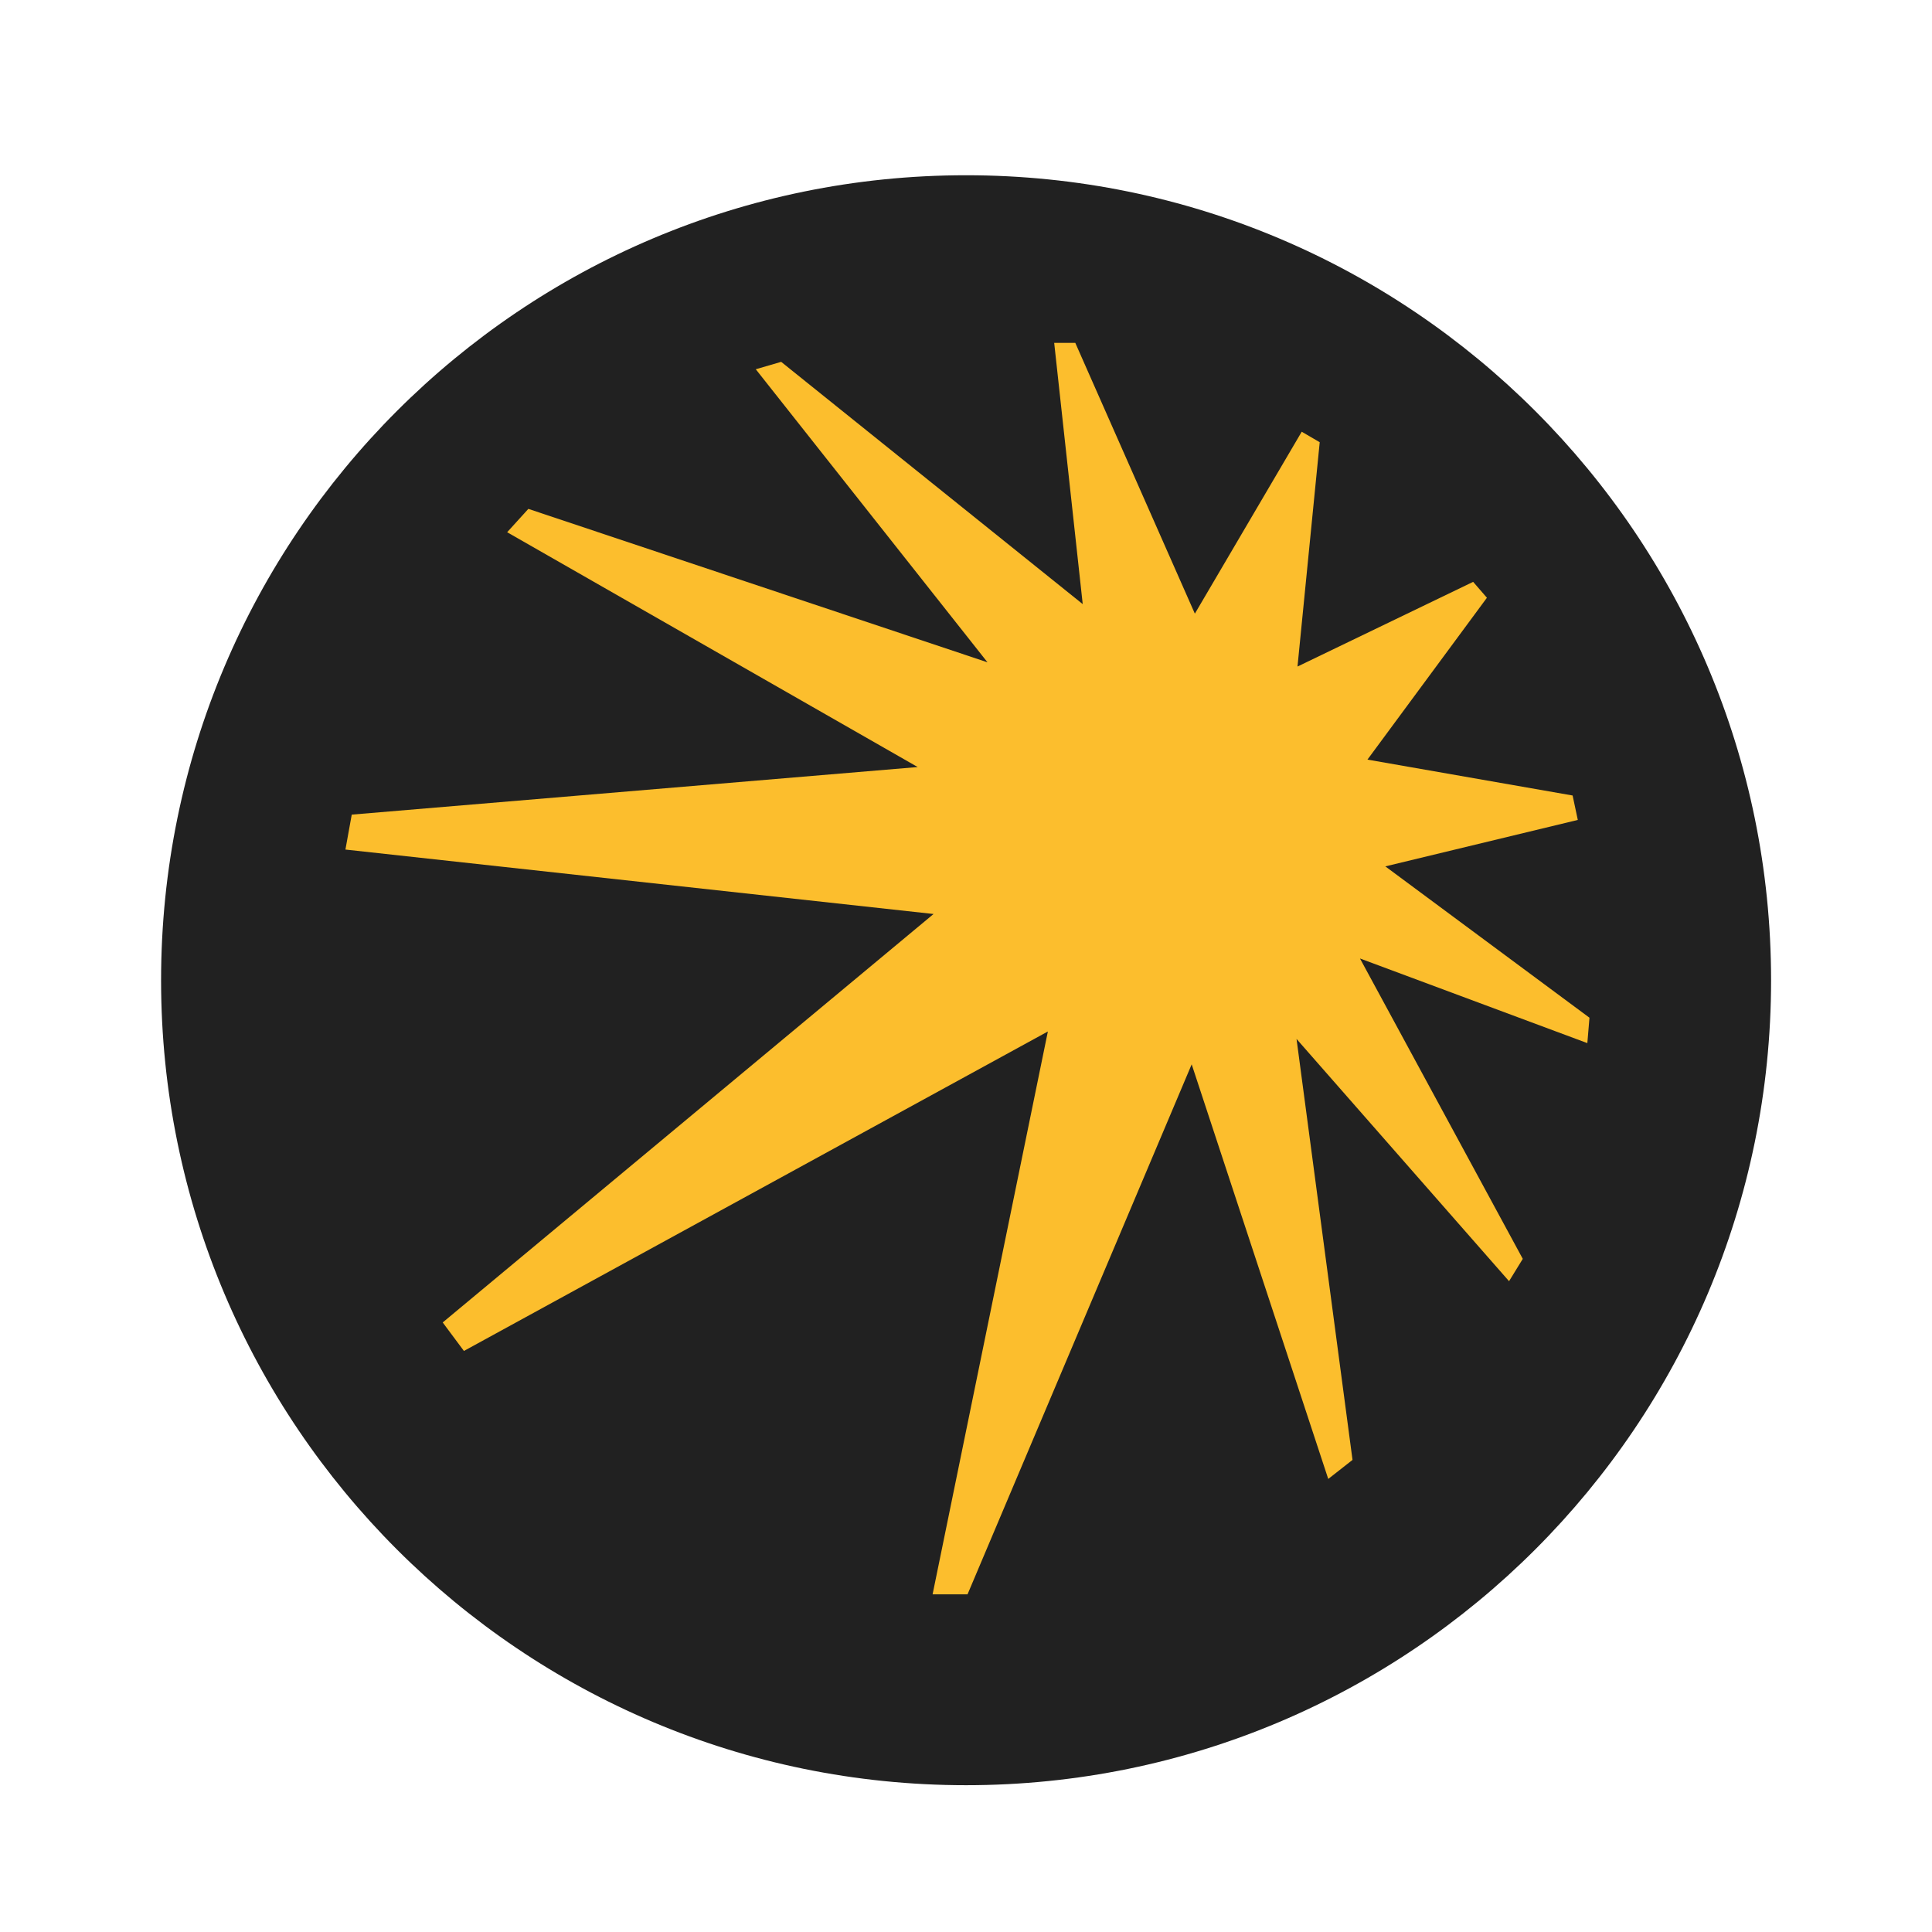
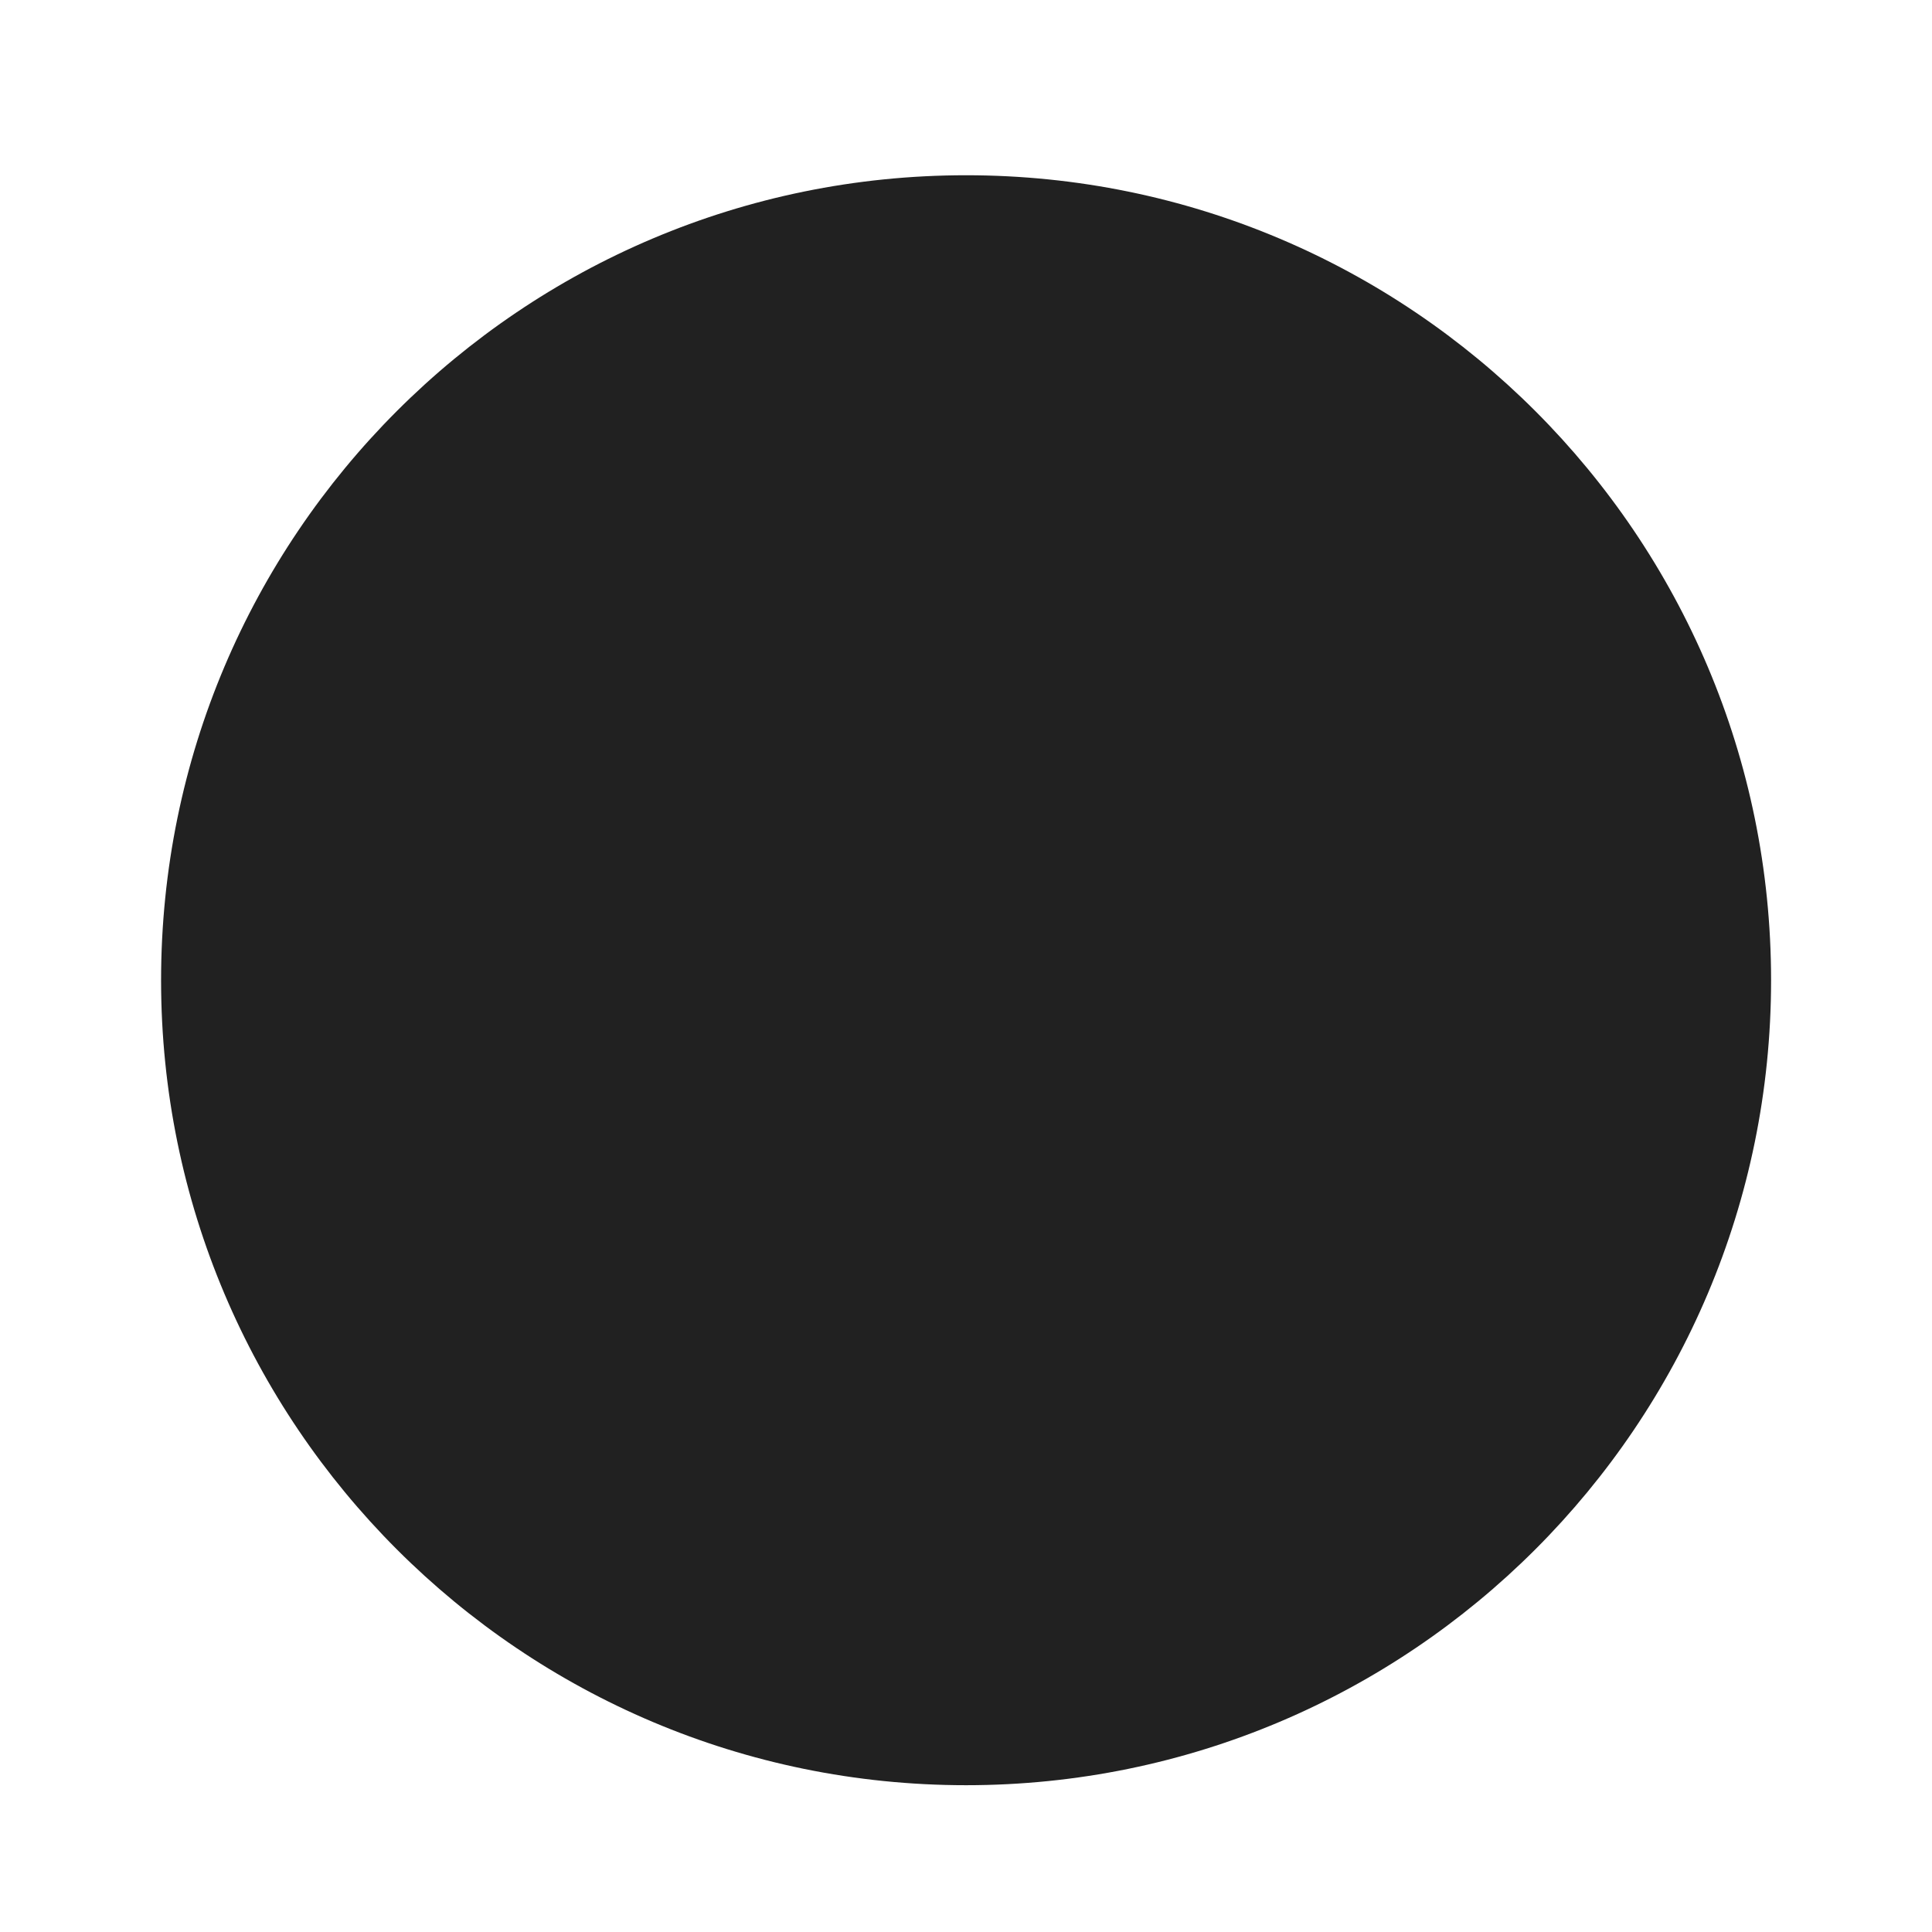
<svg xmlns="http://www.w3.org/2000/svg" width="48" height="48" viewBox="0 0 48 48" fill="none">
  <path d="M24.002 44.353C35.047 44.353 44.002 35.398 44.002 24.354C44.002 13.309 35.047 4.354 24.002 4.354C12.957 4.354 4.002 13.309 4.002 24.354C4.002 35.398 12.957 44.353 24.002 44.353Z" fill="#212121" />
-   <path d="M39.2 20.371L39.071 19.764L33.974 18.872L36.942 14.851L36.6 14.456L32.236 16.56L32.788 10.987L32.341 10.726L29.686 15.246L26.715 8.518H26.191L26.9 15.009L19.408 8.99L18.777 9.174L24.534 16.455L13.127 12.643L12.6 13.223L22.8 19.057L8.739 20.239L8.582 21.107L23.194 22.708L10.999 32.856L11.526 33.564L26.034 25.627L23.17 39.611H24.038L29.607 26.443L33 36.744L33.603 36.271L32.212 25.812L37.492 31.831L37.833 31.276L33.788 23.813L39.437 25.916L39.49 25.285L34.418 21.525L39.2 20.371Z" fill="#FCBE2D" />
</svg>